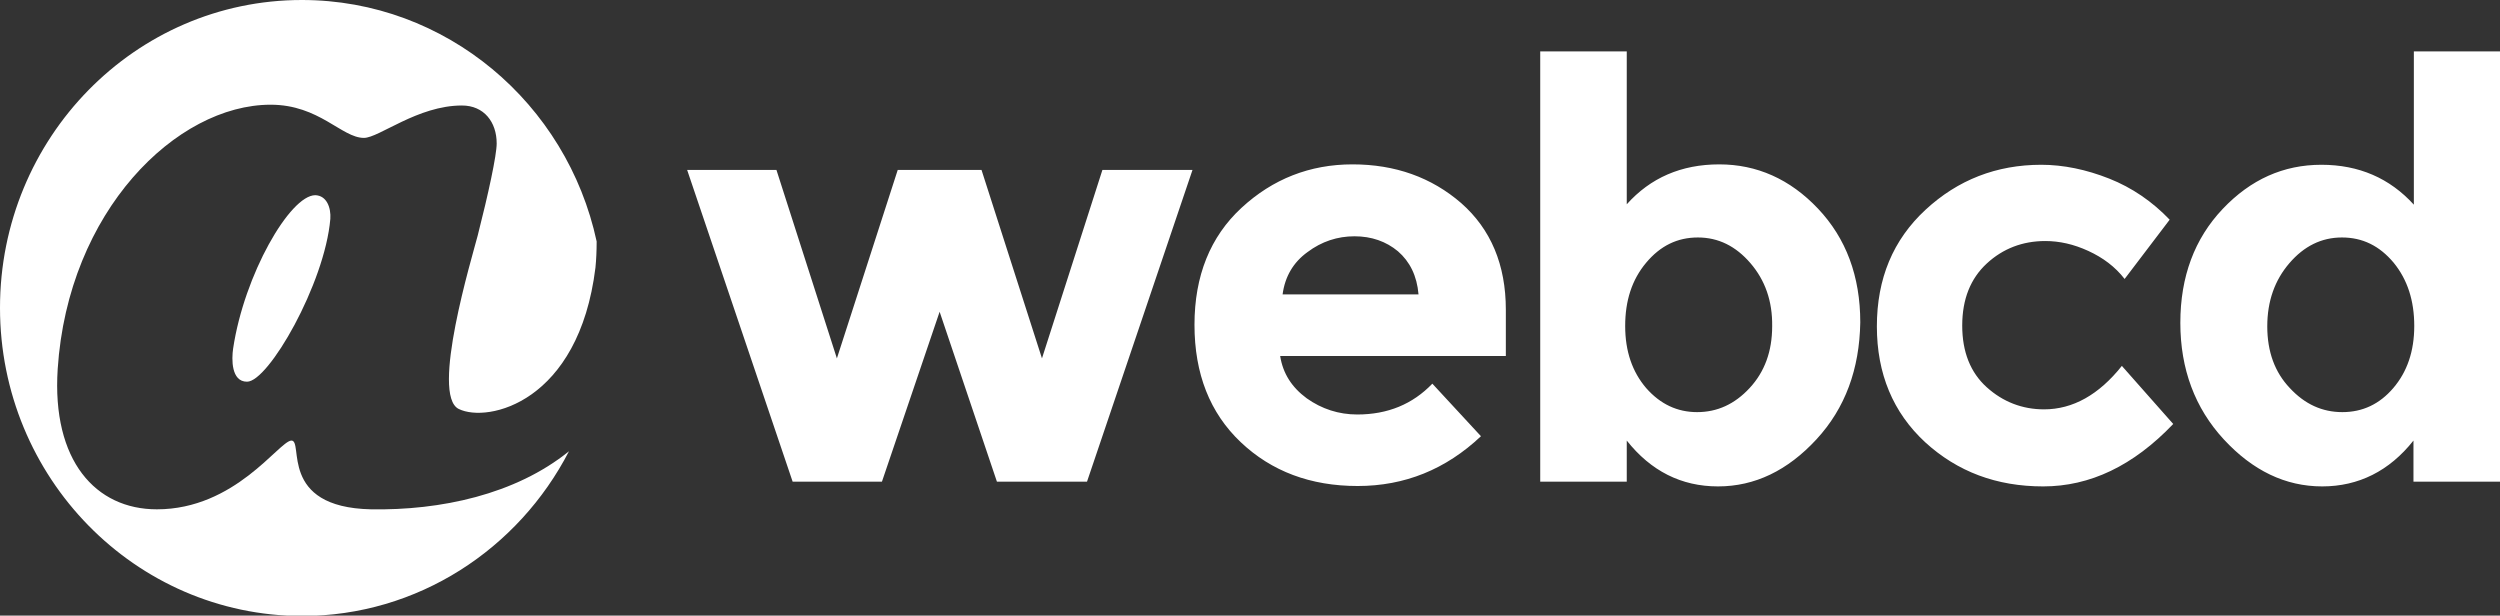
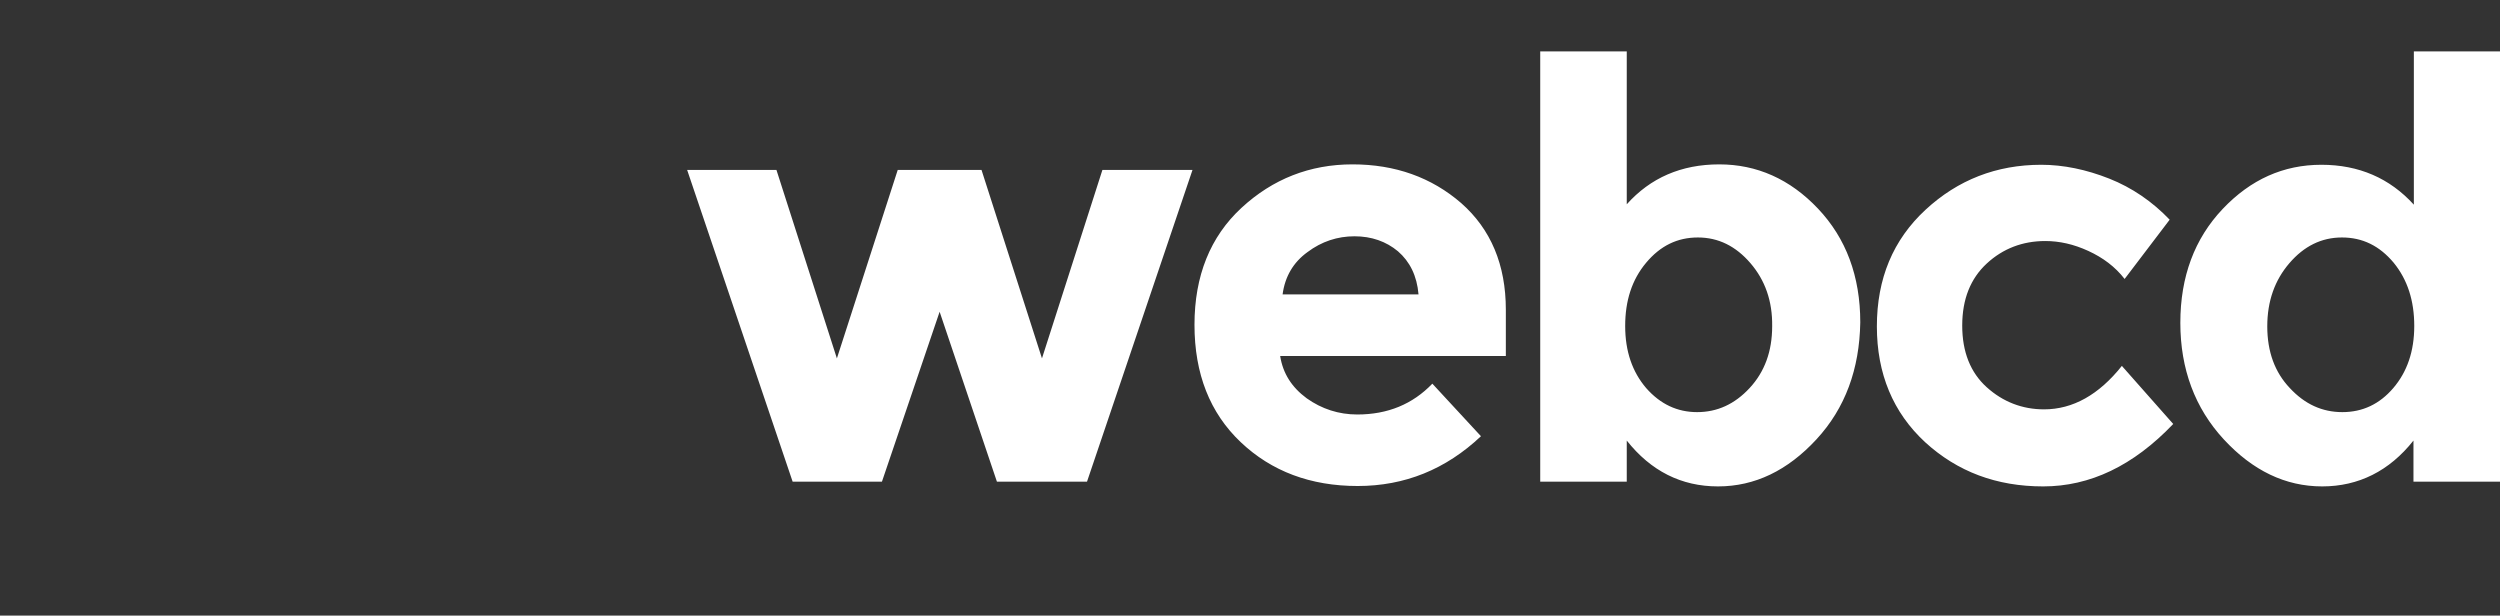
<svg xmlns="http://www.w3.org/2000/svg" version="1.1" x="0px" y="0px" viewBox="0 0 632.7 155.8" enable-background="new 0 0 632.7 155.8" xml:space="preserve">
  <rect x="0" y="0" width="632.7" height="155.8" fill="#333333" stroke="none" />
  <g id="Calque_2">
-     <path fill="#FFFFFF" d="M150.7 67.7c-4.2 34.2-27.3 39.4-34.6 35.8c-7.2-3.5 3.4-38.5 4.8-43.9c2.7-10.6 4.8-20.3 4.8-23.3 c0-5.4-3.2-9.6-8.8-9.6c-11.2 0-21 8.2-24.8 8.2c-5.6 0-11.3-8.4-23.6-8.4c-23.8 0-51.3 26.9-53.9 66.9 c-1.5 23.2 9.6 35.5 25.1 35.5c19.8 0 30.8-17.1 34-17.4c3.3-0.2-3.4 16.9 20.2 17.4c17.5 0.3 36.5-3.7 50.1-14.7 c-12.8 24.8-38.3 41.7-67.6 41.7C34.2 155.8 0 120.9 0 77.9C0 34.9 34.2 0 76.4 0c36.5 0 67.1 26.2 74.6 61.1 C151 63.5 150.9 65.7 150.7 67.7z M83.6 55.4c-1.4 16.4-15.7 41.3-21.1 41.2c-4 0-3.9-5.7-3.5-8.4c2.8-18.7 14.4-38.8 20.8-38.8 C82.7 49.5 83.8 52.6 83.6 55.4z" />
-   </g>
+     </g>
  <g id="Calque_3">
    <path fill="#FFFFFF" d="M275.1 121.9h-22.8l-14.5-43l-14.6 43h-22.6L173.9 43h22.6l15.3 47.7L227.2 43h21.2l15.3 47.7L279 43h22.8 L275.1 121.9z M324 90.2c0.7 4.3 2.9 7.8 6.7 10.6c3.8 2.7 8.1 4.1 12.8 4.1c7.7 0 14-2.6 19-7.8l12.3 13.3 c-8.9 8.4-19.3 12.6-31.2 12.6c-11.9 0-21.8-3.7-29.6-11.1c-7.8-7.4-11.7-17.3-11.7-29.7c0-12.4 4-22.3 11.9-29.6 c7.9-7.3 17.3-11 28.1-11c10.8 0 20 3.3 27.5 9.8c7.5 6.6 11.3 15.6 11.3 27v11.7H324z M353.8 63.6c-3-2.5-6.7-3.8-11-3.8 c-4.3 0-8.3 1.3-11.9 4c-3.6 2.6-5.7 6.2-6.3 10.7H359C358.6 69.8 356.8 66.2 353.8 63.6z M459.7 111.2 c-7.3 7.9-15.6 11.9-24.9 11.9c-9.3 0-17-3.9-23.1-11.6v10.4h-21.9V13h21.9v38.7c6-6.7 13.8-10.1 23.4-10.1c9.5 0 17.9 3.7 25 11.2 c7.1 7.5 10.7 17.1 10.7 28.8C470.6 93.4 467 103.3 459.7 111.2z M443 66.6c-3.7-4.3-8.1-6.5-13.3-6.5c-5.2 0-9.5 2.1-13.1 6.4 c-3.6 4.3-5.3 9.6-5.3 16s1.8 11.6 5.3 15.7c3.6 4.1 7.9 6.1 12.9 6.1c5.1 0 9.5-2 13.3-6.1c3.8-4.1 5.7-9.3 5.7-15.6 C448.6 76.2 446.7 70.9 443 66.6z M528.5 63.5c-3.7-1.7-7.3-2.5-10.9-2.5c-5.7 0-10.7 1.9-14.8 5.7c-4.1 3.8-6.2 9-6.2 15.7 c0 6.7 2.1 11.9 6.2 15.6c4.1 3.7 9 5.6 14.5 5.6c7.3 0 13.9-3.7 19.7-11l13 14.7c-10.1 10.6-21.1 15.8-32.9 15.8 c-11.8 0-21.7-3.7-29.9-11.2c-8.1-7.5-12.2-17.3-12.2-29.3c0-12.1 4.1-21.9 12.3-29.5c8.2-7.6 18-11.4 29.3-11.4 c5.6 0 11.4 1.2 17.2 3.5c5.8 2.3 10.9 5.8 15.3 10.4l-11.4 15C535.3 67.5 532.2 65.2 528.5 63.5z M610.8 121.9v-10.4 c-6.1 7.7-13.9 11.6-23.1 11.6c-9.3 0-17.6-4-24.9-11.9c-7.3-7.9-11-17.8-11-29.5c0-11.7 3.6-21.3 10.7-28.8 c7.1-7.5 15.4-11.2 25-11.2c9.5 0 17.3 3.4 23.4 10.1V13h21.9v108.9H610.8z M605.8 66.5c-3.6-4.3-7.9-6.4-13.1-6.4 c-5.2 0-9.6 2.2-13.3 6.5c-3.7 4.3-5.6 9.6-5.6 16c0 6.4 1.9 11.6 5.7 15.6c3.8 4.1 8.2 6.1 13.3 6.1c5.1 0 9.4-2 12.9-6.1 c3.5-4.1 5.3-9.3 5.3-15.7S609.3 70.8 605.8 66.5z" />
  </g>
</svg>